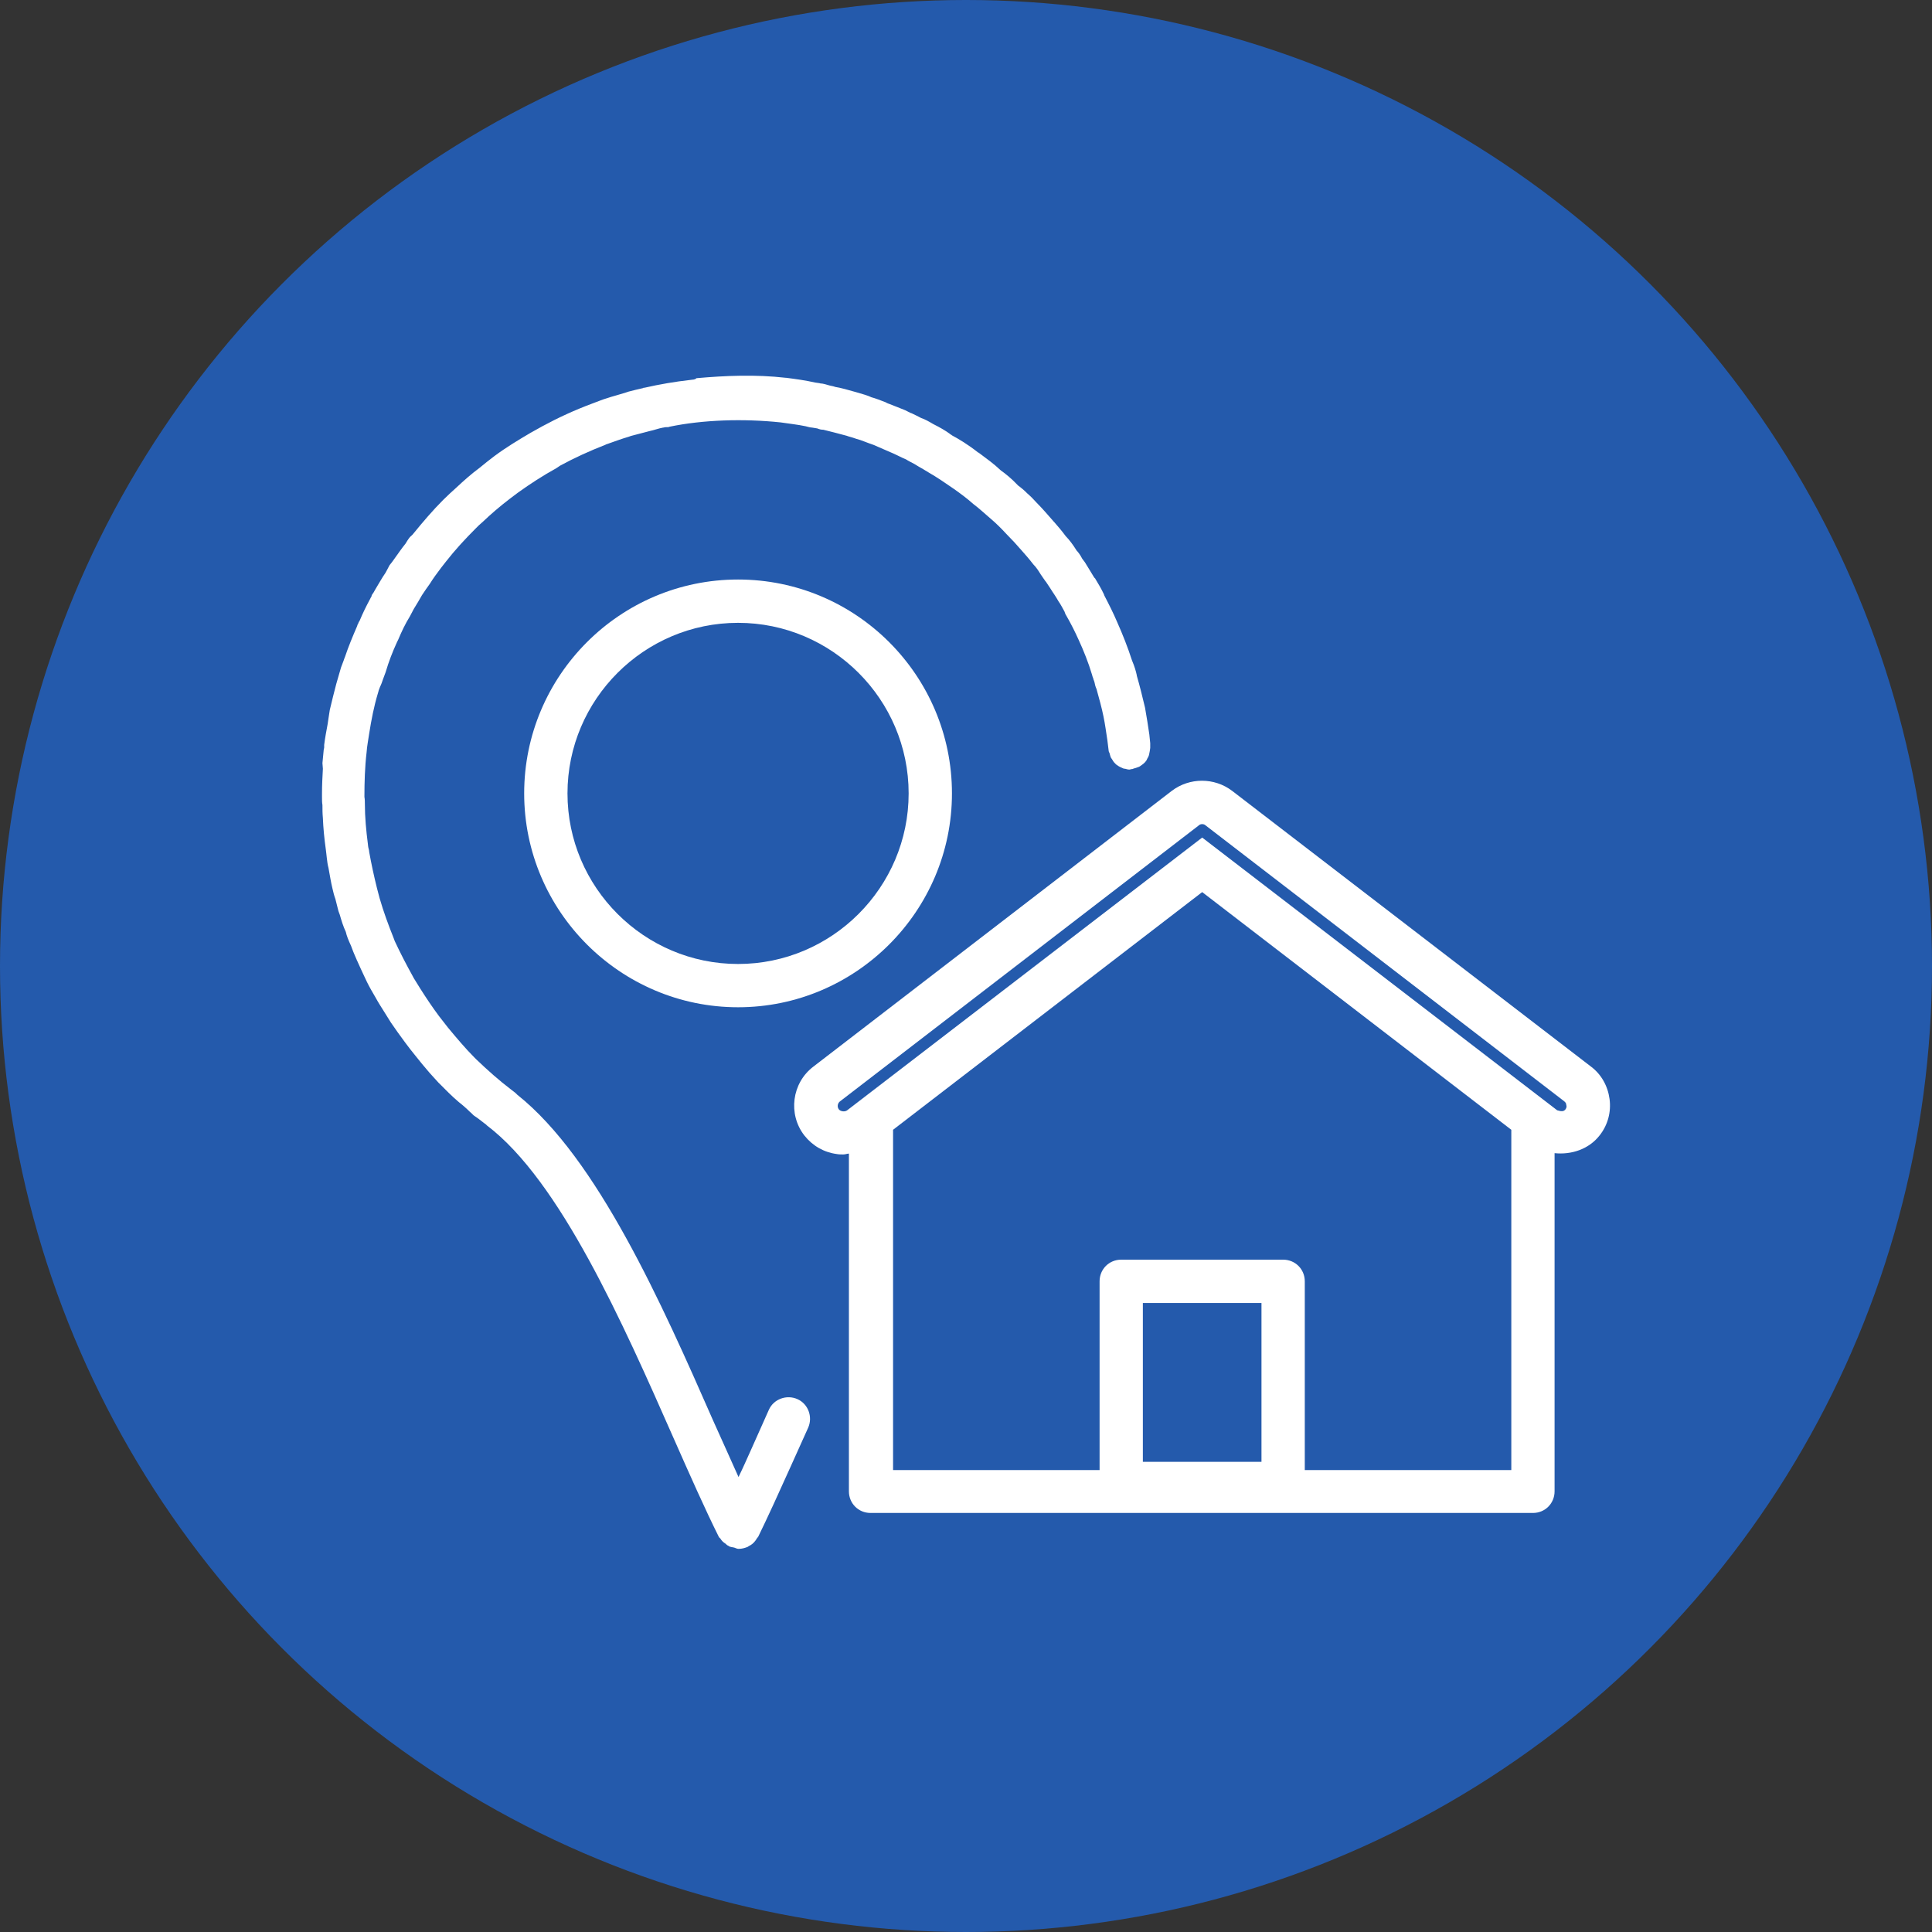
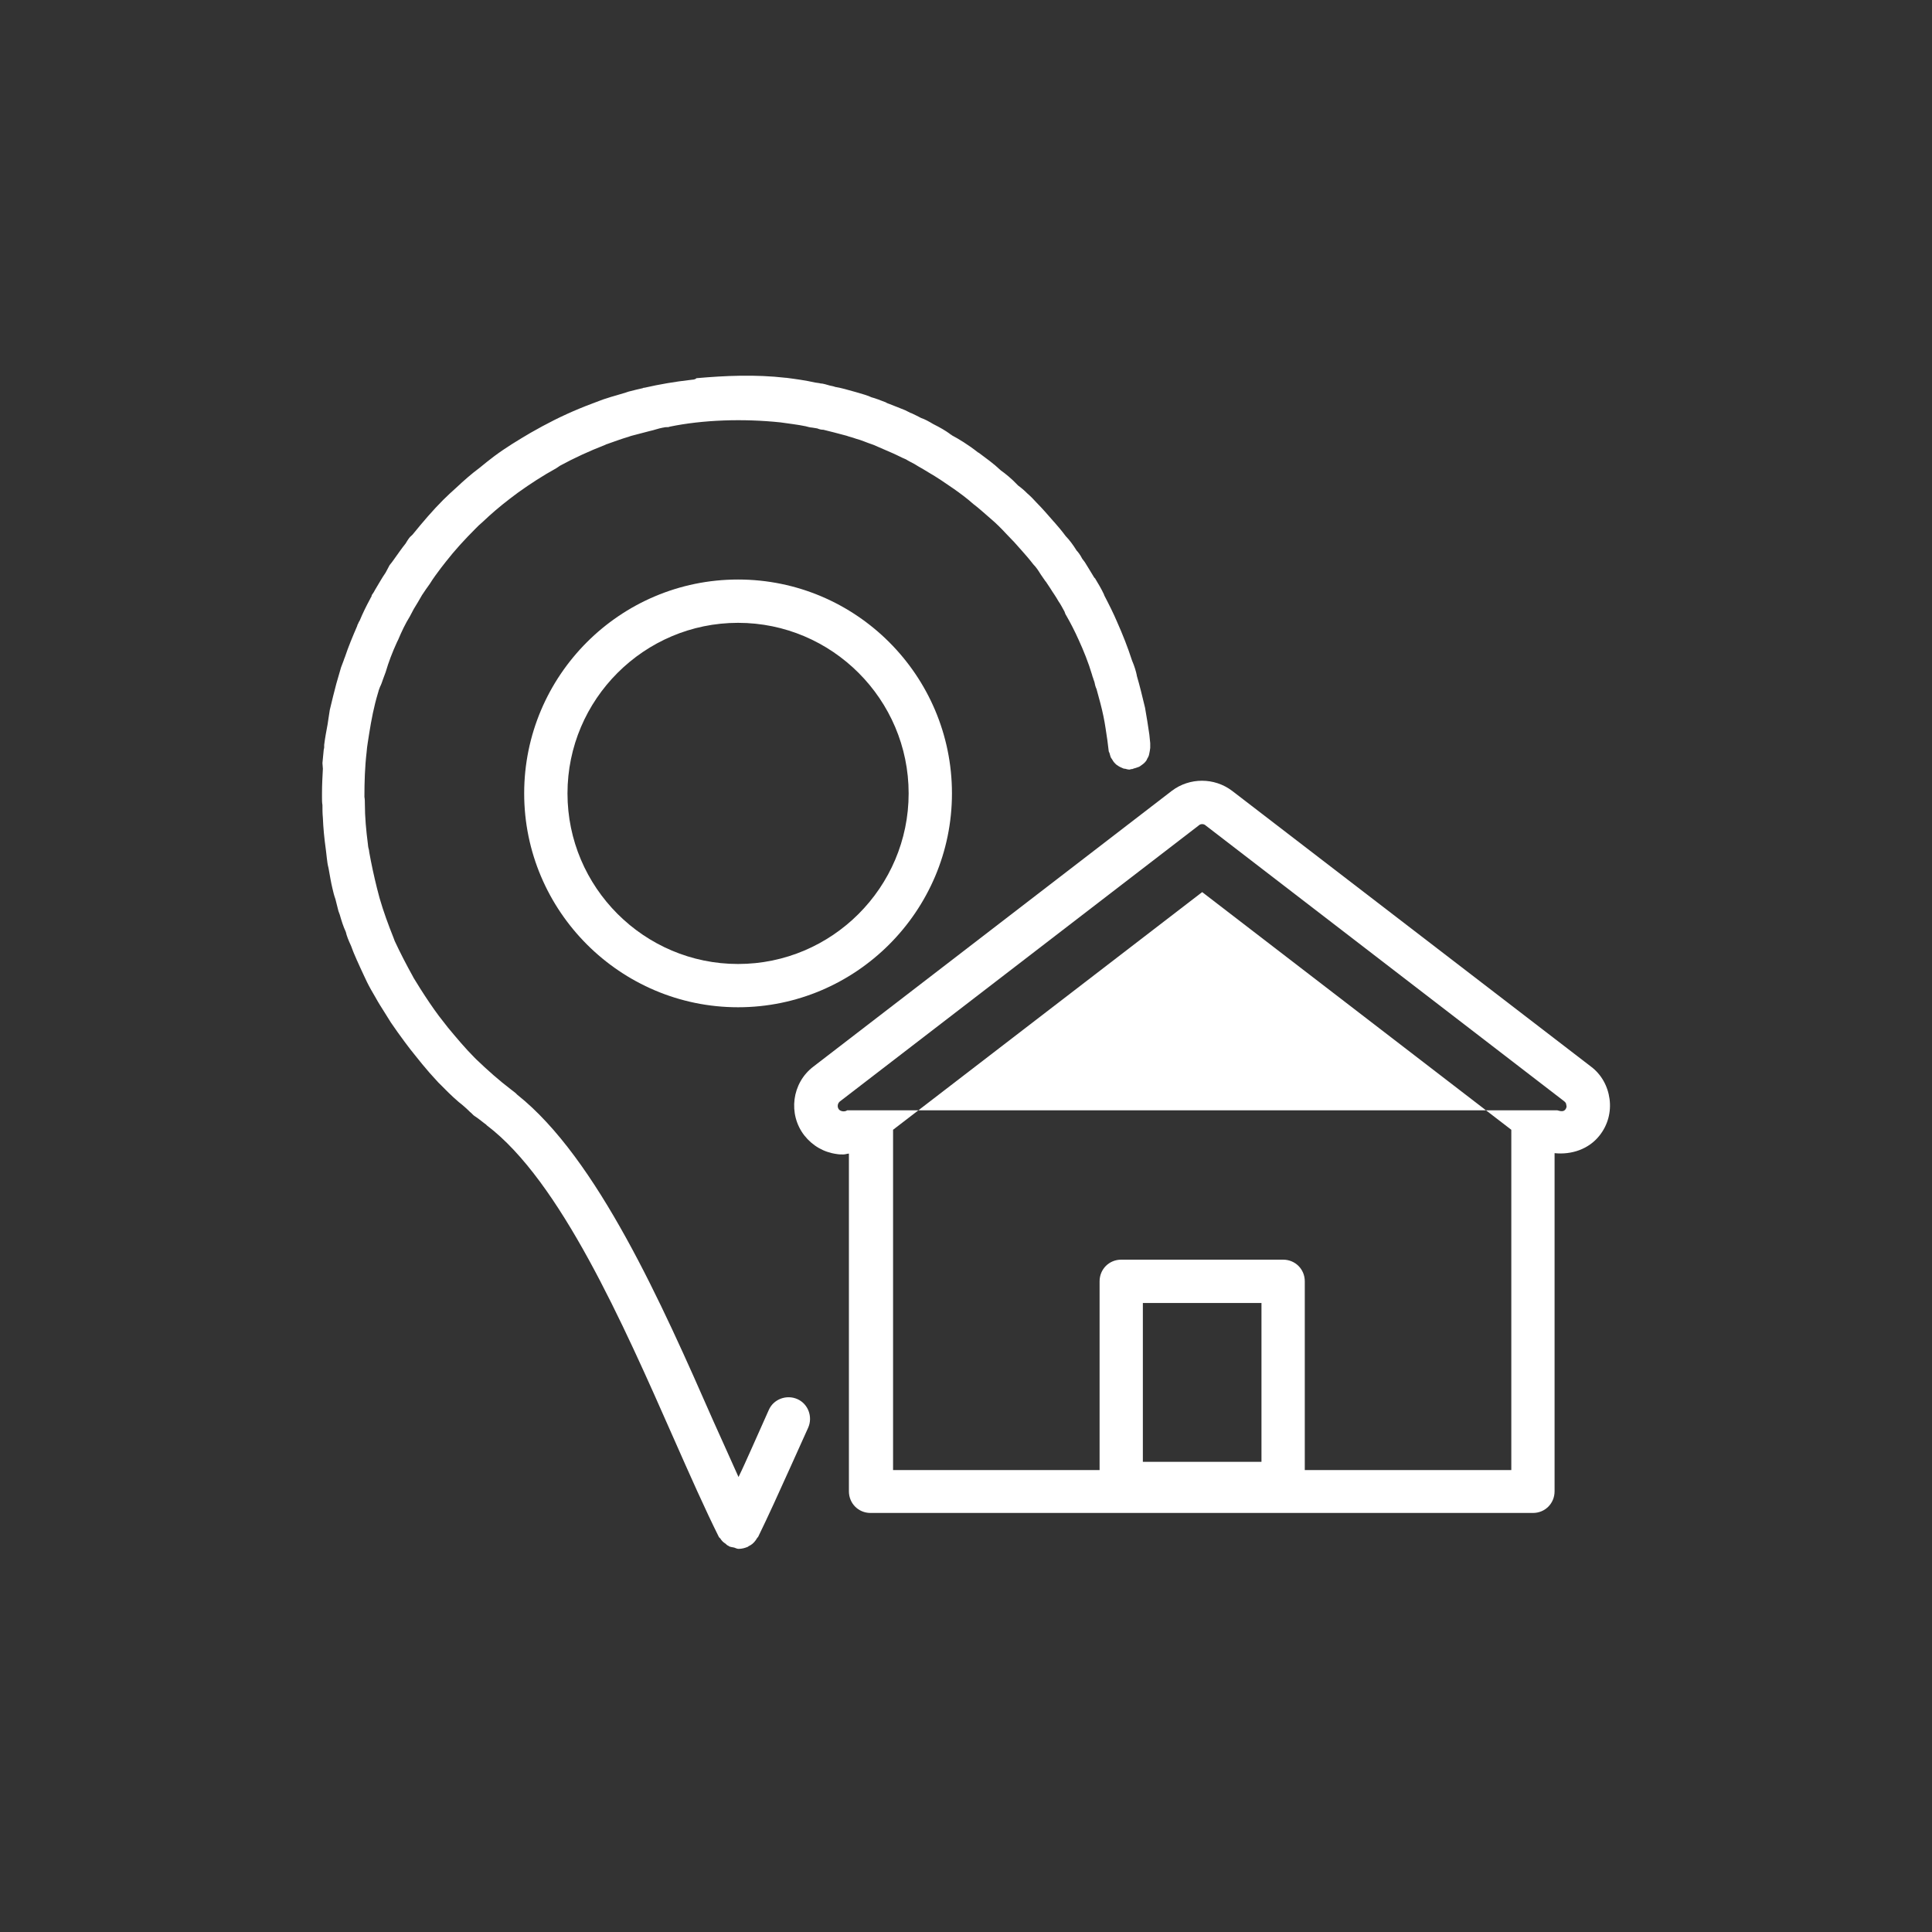
<svg xmlns="http://www.w3.org/2000/svg" width="48" height="48" viewBox="0 0 48 48" fill="none">
  <rect x="0" y="0" width="48" height="48" fill="#333333" stroke="none" />
  <g clip-path="url(#clip0_13180_19439)">
-     <circle cx="24" cy="24" r="24" fill="#245AAC" />
    <path d="M8.441 22.724C8.484 22.874 8.527 23.014 8.592 23.154C8.613 23.251 8.656 23.358 8.721 23.498L8.774 23.638C8.785 23.659 8.785 23.67 8.796 23.692C8.817 23.745 8.839 23.788 8.861 23.842C8.861 23.853 8.871 23.864 8.871 23.864C8.925 23.993 8.99 24.122 9.043 24.24L9.119 24.401C9.183 24.531 9.258 24.66 9.334 24.789C9.398 24.907 9.474 25.025 9.549 25.144L9.71 25.402C9.818 25.563 9.936 25.724 10.055 25.886C10.14 26.004 10.227 26.112 10.313 26.219C10.431 26.37 10.549 26.51 10.668 26.649C10.743 26.736 10.818 26.811 10.893 26.897L11.044 27.047C11.055 27.058 11.066 27.069 11.076 27.08L11.152 27.155C11.227 27.23 11.313 27.306 11.399 27.381C11.496 27.456 11.593 27.542 11.679 27.628C11.7 27.639 11.765 27.714 11.786 27.725C11.872 27.779 11.948 27.843 12.034 27.908L12.077 27.94C12.087 27.951 12.087 27.951 12.098 27.962C13.916 29.339 15.476 32.877 16.734 35.728C17.143 36.653 17.519 37.503 17.863 38.191C17.874 38.202 17.885 38.213 17.896 38.223C17.928 38.277 17.971 38.32 18.025 38.352C18.046 38.374 18.068 38.395 18.1 38.406L18.111 38.417C18.154 38.438 18.197 38.438 18.24 38.449C18.272 38.46 18.315 38.481 18.348 38.481C18.434 38.481 18.509 38.46 18.584 38.428C18.595 38.417 18.606 38.406 18.616 38.406C18.627 38.406 18.627 38.395 18.638 38.395C18.713 38.352 18.767 38.288 18.81 38.213C18.81 38.202 18.821 38.202 18.832 38.191C19.079 37.685 19.348 37.094 19.638 36.449L20.079 35.47C20.198 35.201 20.079 34.878 19.81 34.76C19.541 34.642 19.219 34.76 19.101 35.029L18.66 36.018C18.552 36.255 18.455 36.481 18.348 36.696C18.154 36.255 17.939 35.792 17.724 35.308C16.444 32.393 14.841 28.779 12.851 27.198C12.83 27.177 12.819 27.166 12.808 27.155L12.711 27.08C12.399 26.843 12.109 26.585 11.829 26.316L11.797 26.284C11.56 26.047 11.345 25.789 11.13 25.531C11.055 25.434 10.979 25.337 10.904 25.241C10.743 25.025 10.592 24.799 10.442 24.563L10.302 24.337C10.28 24.305 10.27 24.283 10.259 24.262C10.098 23.971 9.947 23.681 9.807 23.38C9.796 23.347 9.786 23.326 9.775 23.294C9.646 22.971 9.527 22.648 9.431 22.315C9.409 22.239 9.388 22.143 9.366 22.067C9.291 21.766 9.226 21.465 9.172 21.164C9.172 21.132 9.162 21.099 9.151 21.056C9.151 21.046 9.14 21.003 9.14 20.97C9.097 20.637 9.065 20.303 9.065 19.97C9.065 19.916 9.065 19.862 9.054 19.798C9.054 19.432 9.065 19.056 9.108 18.69C9.119 18.529 9.151 18.378 9.172 18.227C9.226 17.883 9.291 17.55 9.388 17.227C9.398 17.206 9.398 17.184 9.409 17.152C9.42 17.119 9.431 17.098 9.441 17.066C9.474 17.001 9.495 16.937 9.517 16.872C9.538 16.818 9.56 16.754 9.581 16.7C9.656 16.442 9.753 16.194 9.861 15.958C9.872 15.936 9.882 15.915 9.893 15.893C9.979 15.689 10.065 15.506 10.184 15.312C10.216 15.248 10.248 15.194 10.28 15.13C10.345 15.022 10.42 14.904 10.485 14.785C10.549 14.689 10.614 14.592 10.678 14.506C10.764 14.366 10.861 14.237 10.958 14.108C11.001 14.054 11.033 14.011 11.076 13.957C11.302 13.667 11.55 13.398 11.808 13.14C11.872 13.075 11.926 13.021 11.991 12.968C12.206 12.763 12.421 12.58 12.658 12.398C12.733 12.344 12.797 12.29 12.873 12.236C13.174 12.021 13.486 11.817 13.819 11.634C13.851 11.612 13.884 11.591 13.916 11.569C14.271 11.376 14.647 11.204 15.035 11.053C15.056 11.042 15.078 11.031 15.088 11.031C15.271 10.967 15.443 10.902 15.626 10.849C15.648 10.838 15.659 10.838 15.691 10.827C15.841 10.784 15.992 10.752 16.142 10.709C16.25 10.687 16.358 10.644 16.476 10.623H16.487C16.519 10.612 16.551 10.612 16.584 10.612C16.605 10.612 16.616 10.612 16.637 10.601C17.465 10.429 18.466 10.397 19.391 10.494C19.606 10.526 19.81 10.547 20.015 10.59C20.058 10.601 20.133 10.623 20.176 10.623C20.187 10.623 20.294 10.644 20.305 10.644C20.359 10.666 20.402 10.677 20.456 10.677C20.628 10.72 20.8 10.762 21.037 10.827C21.09 10.849 21.155 10.859 21.273 10.902C21.402 10.935 21.51 10.988 21.703 11.053L22.198 11.268C22.263 11.3 22.317 11.322 22.424 11.376C22.467 11.397 22.51 11.408 22.553 11.44C22.596 11.462 22.65 11.494 22.715 11.526L22.822 11.591C22.898 11.634 22.973 11.677 23.059 11.731C23.285 11.86 23.5 12.01 23.704 12.15C23.855 12.258 24.005 12.365 24.188 12.527C24.317 12.623 24.457 12.752 24.619 12.892C24.747 13 24.866 13.118 25.006 13.269C25.135 13.398 25.264 13.538 25.393 13.688C25.479 13.785 25.565 13.882 25.673 14.022C25.748 14.097 25.802 14.183 25.855 14.269C25.866 14.291 25.963 14.42 25.974 14.441L25.985 14.452L26.092 14.613C26.157 14.721 26.232 14.818 26.296 14.936C26.35 15.011 26.393 15.097 26.447 15.194C26.458 15.226 26.468 15.259 26.49 15.291C26.608 15.495 26.705 15.689 26.802 15.904C26.92 16.162 27.039 16.453 27.135 16.775C27.135 16.797 27.168 16.861 27.168 16.883C27.189 16.926 27.2 16.98 27.211 17.033C27.221 17.066 27.232 17.098 27.243 17.119C27.308 17.356 27.372 17.582 27.415 17.797C27.458 18.002 27.48 18.184 27.512 18.389L27.544 18.647C27.544 18.668 27.555 18.69 27.566 18.711C27.576 18.754 27.587 18.787 27.598 18.819C27.609 18.84 27.63 18.862 27.641 18.884C27.663 18.927 27.695 18.959 27.727 18.991C27.738 19.002 27.748 19.002 27.759 19.013C27.802 19.045 27.845 19.066 27.899 19.088C27.921 19.099 27.931 19.099 27.953 19.099C27.985 19.109 28.028 19.12 28.061 19.12C28.071 19.12 28.082 19.12 28.093 19.109C28.104 19.109 28.114 19.109 28.114 19.109C28.146 19.109 28.168 19.088 28.189 19.088C28.222 19.077 28.254 19.066 28.286 19.056C28.319 19.045 28.34 19.023 28.372 19.002C28.405 18.98 28.426 18.959 28.448 18.937C28.469 18.916 28.491 18.884 28.502 18.851C28.523 18.819 28.534 18.797 28.544 18.765C28.555 18.733 28.555 18.701 28.566 18.658C28.566 18.636 28.577 18.604 28.577 18.582C28.577 18.561 28.577 18.485 28.577 18.464L28.566 18.357L28.555 18.249C28.523 18.034 28.491 17.819 28.448 17.582C28.383 17.313 28.319 17.044 28.243 16.786V16.775C28.222 16.678 28.189 16.56 28.125 16.41C28.017 16.076 27.888 15.753 27.759 15.463C27.663 15.237 27.555 15.022 27.437 14.796C27.437 14.785 27.426 14.775 27.426 14.764C27.361 14.624 27.275 14.484 27.211 14.377C27.211 14.377 27.211 14.366 27.2 14.366C27.2 14.366 27.2 14.355 27.189 14.355C27.114 14.237 27.049 14.118 26.953 13.968C26.91 13.914 26.888 13.882 26.888 13.882C26.834 13.774 26.77 13.699 26.748 13.678C26.662 13.538 26.565 13.409 26.479 13.322C26.383 13.193 26.275 13.064 26.189 12.968L26.178 12.957C26.038 12.796 25.898 12.634 25.759 12.494C25.683 12.408 25.597 12.322 25.522 12.258C25.447 12.182 25.371 12.118 25.296 12.064C25.135 11.892 24.973 11.763 24.866 11.688C24.683 11.515 24.5 11.386 24.328 11.257C24.317 11.246 24.317 11.246 24.306 11.246C24.048 11.042 23.812 10.902 23.65 10.816C23.64 10.806 23.629 10.795 23.618 10.795C23.618 10.795 23.607 10.795 23.607 10.784C23.489 10.698 23.36 10.623 23.188 10.537C23.08 10.472 22.962 10.408 22.887 10.386C22.811 10.343 22.736 10.311 22.65 10.268L22.618 10.257C22.575 10.236 22.532 10.214 22.489 10.192L22.112 10.042C22.112 10.042 22.015 10.01 22.015 9.999C21.876 9.945 21.736 9.891 21.65 9.87C21.564 9.827 21.445 9.794 21.262 9.741C21.069 9.687 20.886 9.633 20.746 9.612C20.725 9.601 20.671 9.59 20.617 9.579C20.542 9.558 20.445 9.526 20.381 9.526C20.359 9.515 20.305 9.515 20.251 9.504C20.015 9.45 19.778 9.418 19.531 9.386C19.531 9.386 19.531 9.386 19.52 9.386C18.767 9.3 18.025 9.332 17.304 9.396C17.261 9.439 17.207 9.429 17.154 9.439C16.766 9.483 16.39 9.547 16.013 9.633C16.003 9.633 15.981 9.633 15.97 9.644C15.863 9.665 15.745 9.698 15.615 9.73C15.529 9.762 15.433 9.784 15.336 9.816C15.228 9.848 15.11 9.88 15.088 9.891C14.97 9.924 14.852 9.977 14.701 10.031C14.271 10.192 13.873 10.375 13.475 10.59C13.378 10.644 13.281 10.698 13.184 10.752C12.873 10.935 12.571 11.117 12.281 11.333C12.152 11.429 12.034 11.526 11.915 11.623C11.711 11.774 11.517 11.946 11.334 12.118C11.227 12.215 11.119 12.311 11.012 12.419C10.754 12.677 10.506 12.968 10.27 13.258C10.248 13.29 10.216 13.312 10.184 13.344C10.14 13.398 10.108 13.452 10.076 13.505C9.979 13.624 9.893 13.753 9.807 13.871C9.764 13.936 9.721 13.989 9.678 14.043C9.646 14.108 9.613 14.162 9.581 14.226C9.484 14.366 9.409 14.506 9.323 14.646C9.302 14.689 9.269 14.742 9.237 14.785C9.237 14.796 9.226 14.818 9.226 14.828C9.205 14.85 9.205 14.871 9.183 14.904C9.097 15.065 9.011 15.237 8.936 15.42C8.925 15.441 8.904 15.463 8.904 15.485C8.882 15.506 8.882 15.538 8.871 15.56C8.764 15.807 8.656 16.065 8.57 16.323C8.559 16.345 8.549 16.377 8.538 16.41C8.516 16.463 8.495 16.528 8.473 16.582C8.43 16.721 8.398 16.851 8.355 16.99C8.301 17.195 8.247 17.41 8.194 17.636C8.172 17.754 8.161 17.872 8.14 17.991C8.108 18.163 8.075 18.335 8.054 18.507C8.054 18.529 8.054 18.55 8.054 18.572C8.054 18.593 8.043 18.615 8.043 18.625C8.032 18.733 8.022 18.851 8.011 18.959L8.022 19.099C8.011 19.303 8 19.497 8 19.712C8 19.744 8 19.776 8 19.809C8 19.873 8 19.938 8.011 20.002C8.011 20.11 8.011 20.206 8.022 20.325C8.032 20.572 8.054 20.809 8.097 21.121C8.108 21.185 8.108 21.239 8.118 21.304C8.129 21.401 8.14 21.486 8.161 21.562C8.194 21.745 8.226 21.938 8.258 22.067C8.28 22.164 8.301 22.25 8.333 22.336C8.355 22.433 8.387 22.541 8.409 22.637C8.419 22.659 8.43 22.691 8.441 22.724Z" fill="white" />
    <path d="M18.337 14.398C15.401 14.398 13.023 16.786 13.023 19.712C13.023 22.637 15.411 25.025 18.337 25.025C21.263 25.025 23.651 22.637 23.651 19.712C23.651 16.786 21.273 14.398 18.337 14.398ZM18.337 23.95C16.003 23.95 14.099 22.046 14.099 19.712C14.099 17.377 16.003 15.474 18.337 15.474C20.671 15.474 22.575 17.377 22.575 19.712C22.575 22.046 20.671 23.95 18.337 23.95Z" fill="white" />
-     <path d="M30.61 19.647C30.169 19.314 29.556 19.314 29.115 19.647L20.209 26.499C19.671 26.907 19.574 27.682 19.983 28.209C20.187 28.467 20.467 28.629 20.79 28.672C20.843 28.682 20.897 28.682 20.951 28.682C21.005 28.682 21.048 28.661 21.091 28.661V37.051C21.091 37.352 21.327 37.589 21.628 37.589H38.086C38.387 37.589 38.623 37.352 38.623 37.051V28.65C39.043 28.693 39.473 28.553 39.742 28.209C39.946 27.951 40.032 27.628 39.989 27.305C39.946 26.983 39.785 26.692 39.527 26.499L30.61 19.647ZM31.341 36.319H28.394V32.372H31.341V36.319ZM37.548 36.524H32.417V31.834C32.417 31.533 32.18 31.296 31.879 31.296H27.856C27.555 31.296 27.319 31.533 27.319 31.834V36.524H22.188V28.069L29.868 22.164L37.548 28.069V36.524ZM38.892 27.564C38.849 27.617 38.795 27.617 38.688 27.585L29.868 20.809L21.048 27.585C20.994 27.628 20.886 27.617 20.843 27.564C20.79 27.499 20.811 27.402 20.875 27.359L29.782 20.508C29.803 20.486 29.835 20.475 29.868 20.475C29.9 20.475 29.932 20.486 29.954 20.508L38.86 27.359C38.903 27.392 38.914 27.424 38.914 27.456C38.925 27.478 38.925 27.521 38.892 27.564Z" fill="white" />
+     <path d="M30.61 19.647C30.169 19.314 29.556 19.314 29.115 19.647L20.209 26.499C19.671 26.907 19.574 27.682 19.983 28.209C20.187 28.467 20.467 28.629 20.79 28.672C20.843 28.682 20.897 28.682 20.951 28.682C21.005 28.682 21.048 28.661 21.091 28.661V37.051C21.091 37.352 21.327 37.589 21.628 37.589H38.086C38.387 37.589 38.623 37.352 38.623 37.051V28.65C39.043 28.693 39.473 28.553 39.742 28.209C39.946 27.951 40.032 27.628 39.989 27.305C39.946 26.983 39.785 26.692 39.527 26.499L30.61 19.647ZM31.341 36.319H28.394V32.372H31.341V36.319ZM37.548 36.524H32.417V31.834C32.417 31.533 32.18 31.296 31.879 31.296H27.856C27.555 31.296 27.319 31.533 27.319 31.834V36.524H22.188V28.069L29.868 22.164L37.548 28.069V36.524ZM38.892 27.564C38.849 27.617 38.795 27.617 38.688 27.585L21.048 27.585C20.994 27.628 20.886 27.617 20.843 27.564C20.79 27.499 20.811 27.402 20.875 27.359L29.782 20.508C29.803 20.486 29.835 20.475 29.868 20.475C29.9 20.475 29.932 20.486 29.954 20.508L38.86 27.359C38.903 27.392 38.914 27.424 38.914 27.456C38.925 27.478 38.925 27.521 38.892 27.564Z" fill="white" />
  </g>
  <defs>
    <clipPath id="clip0_13180_19439">
      <rect width="48" height="48" fill="white" />
    </clipPath>
  </defs>
</svg>